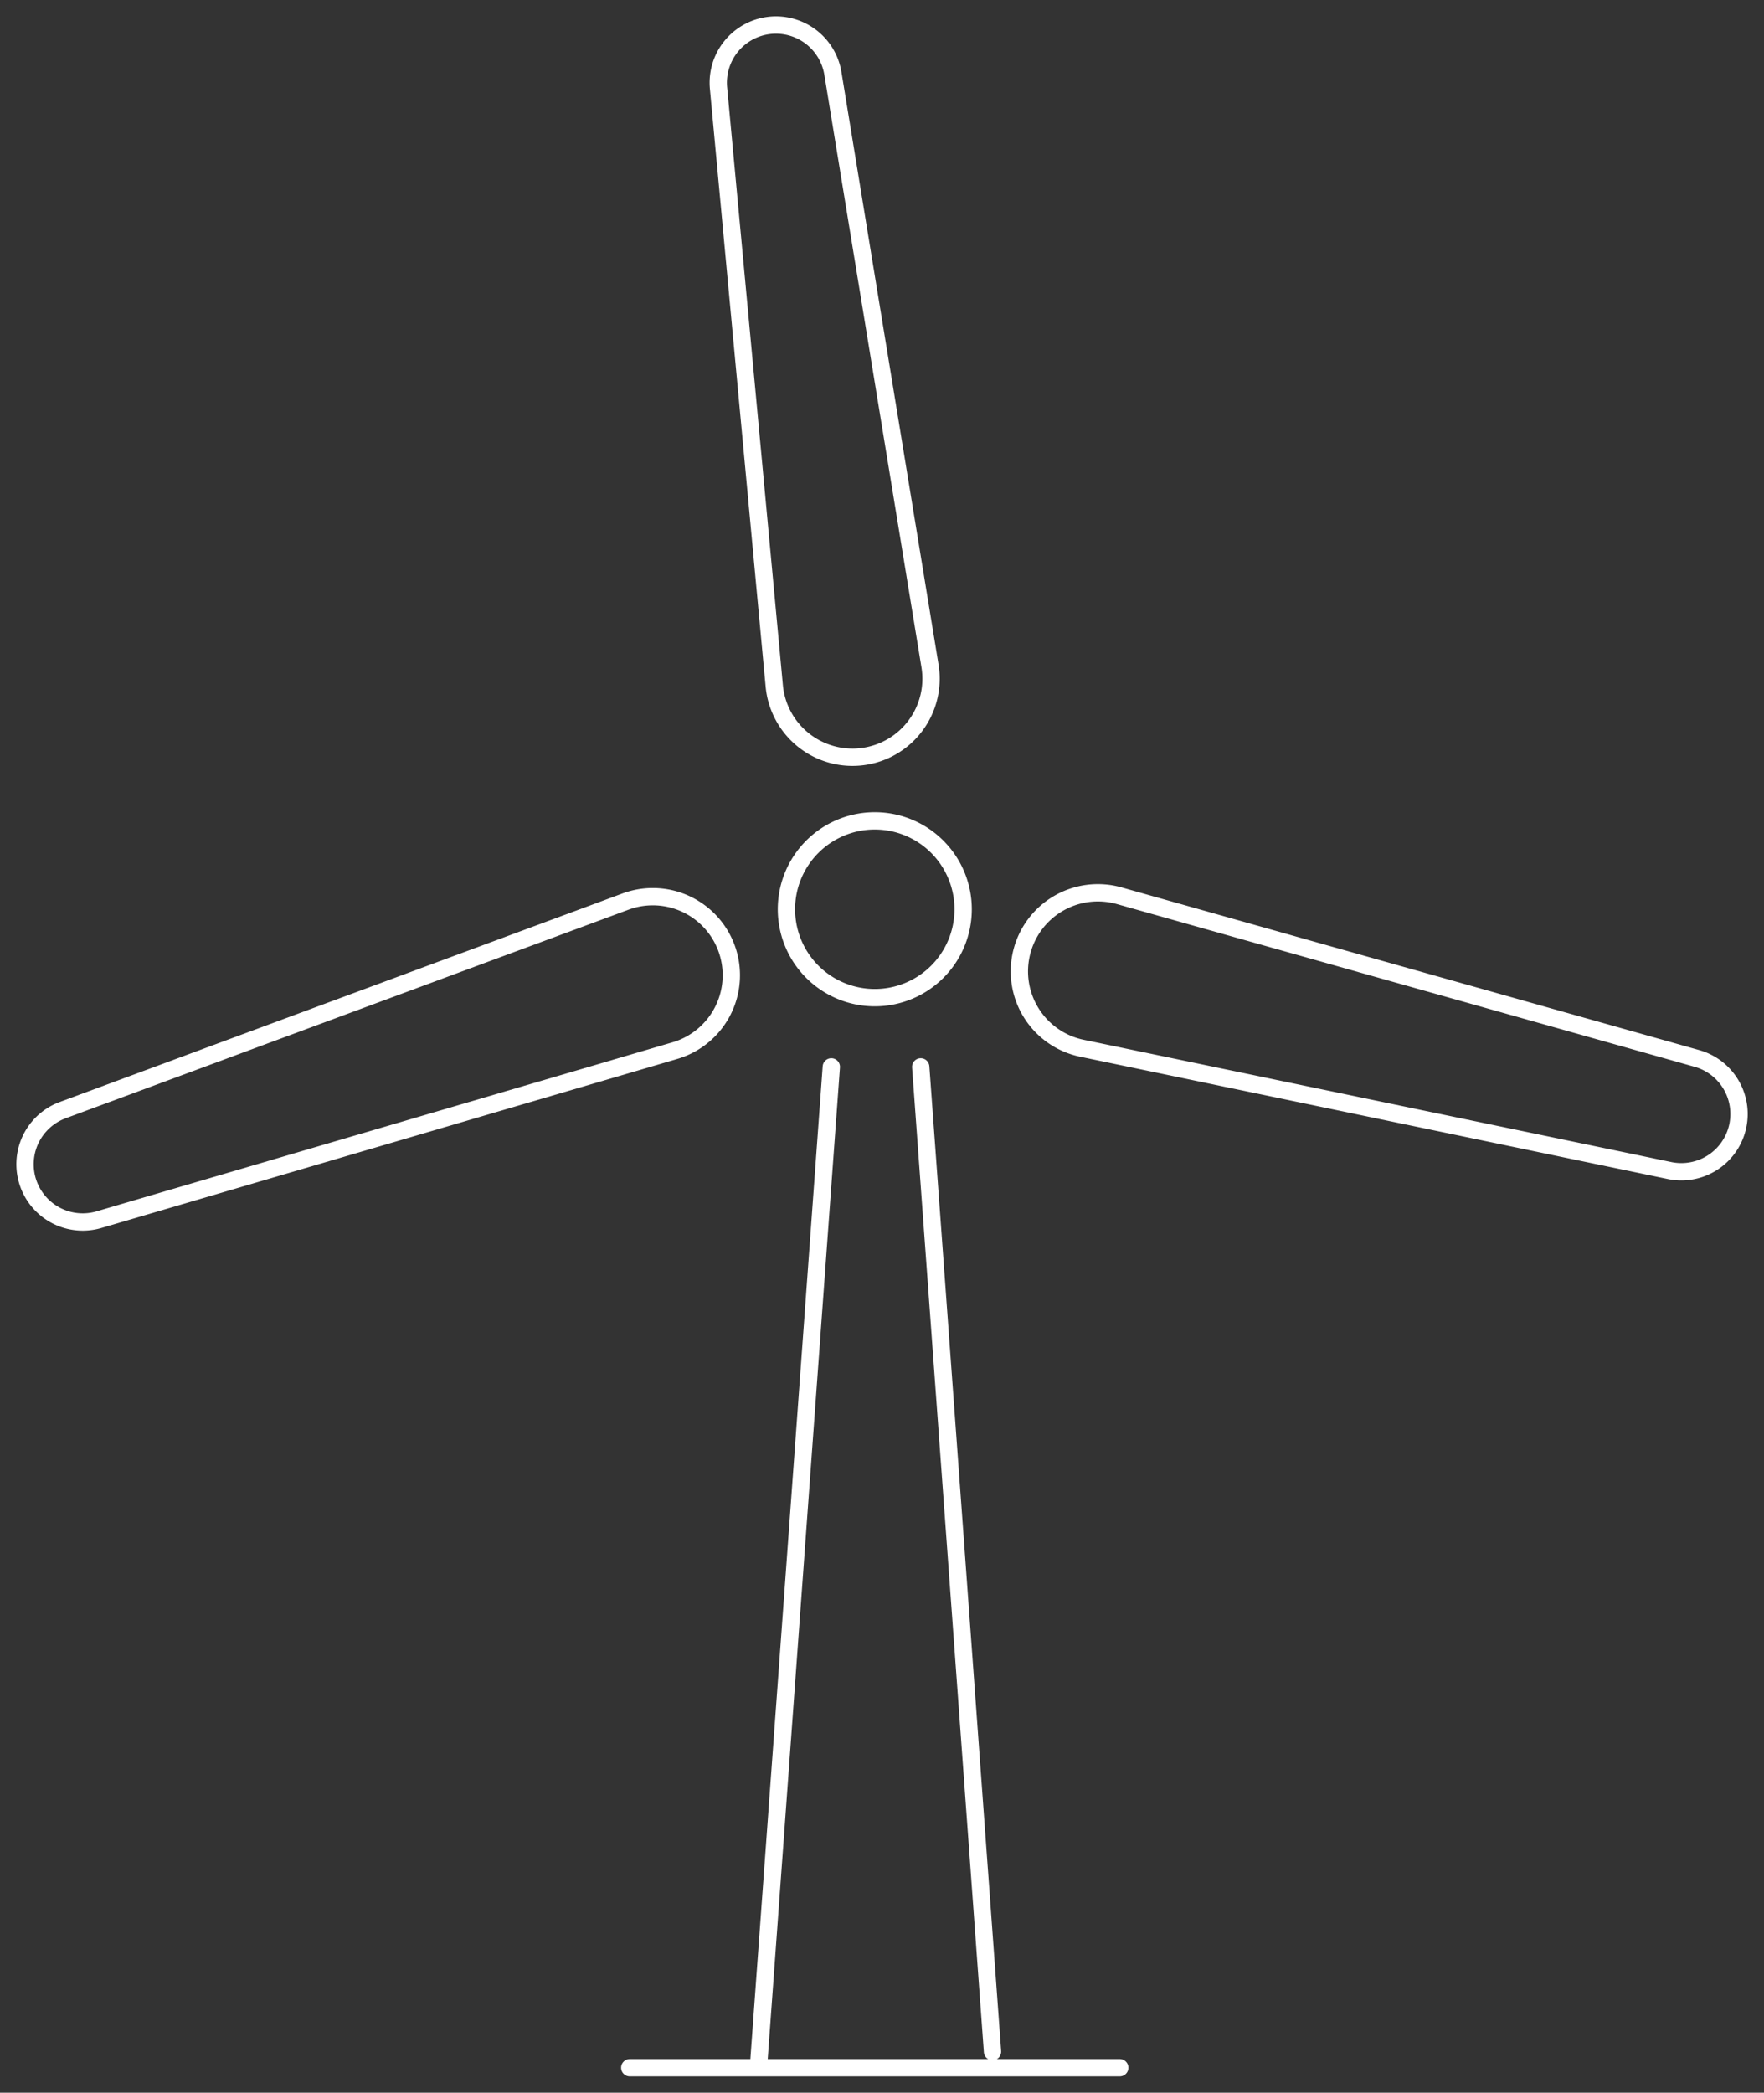
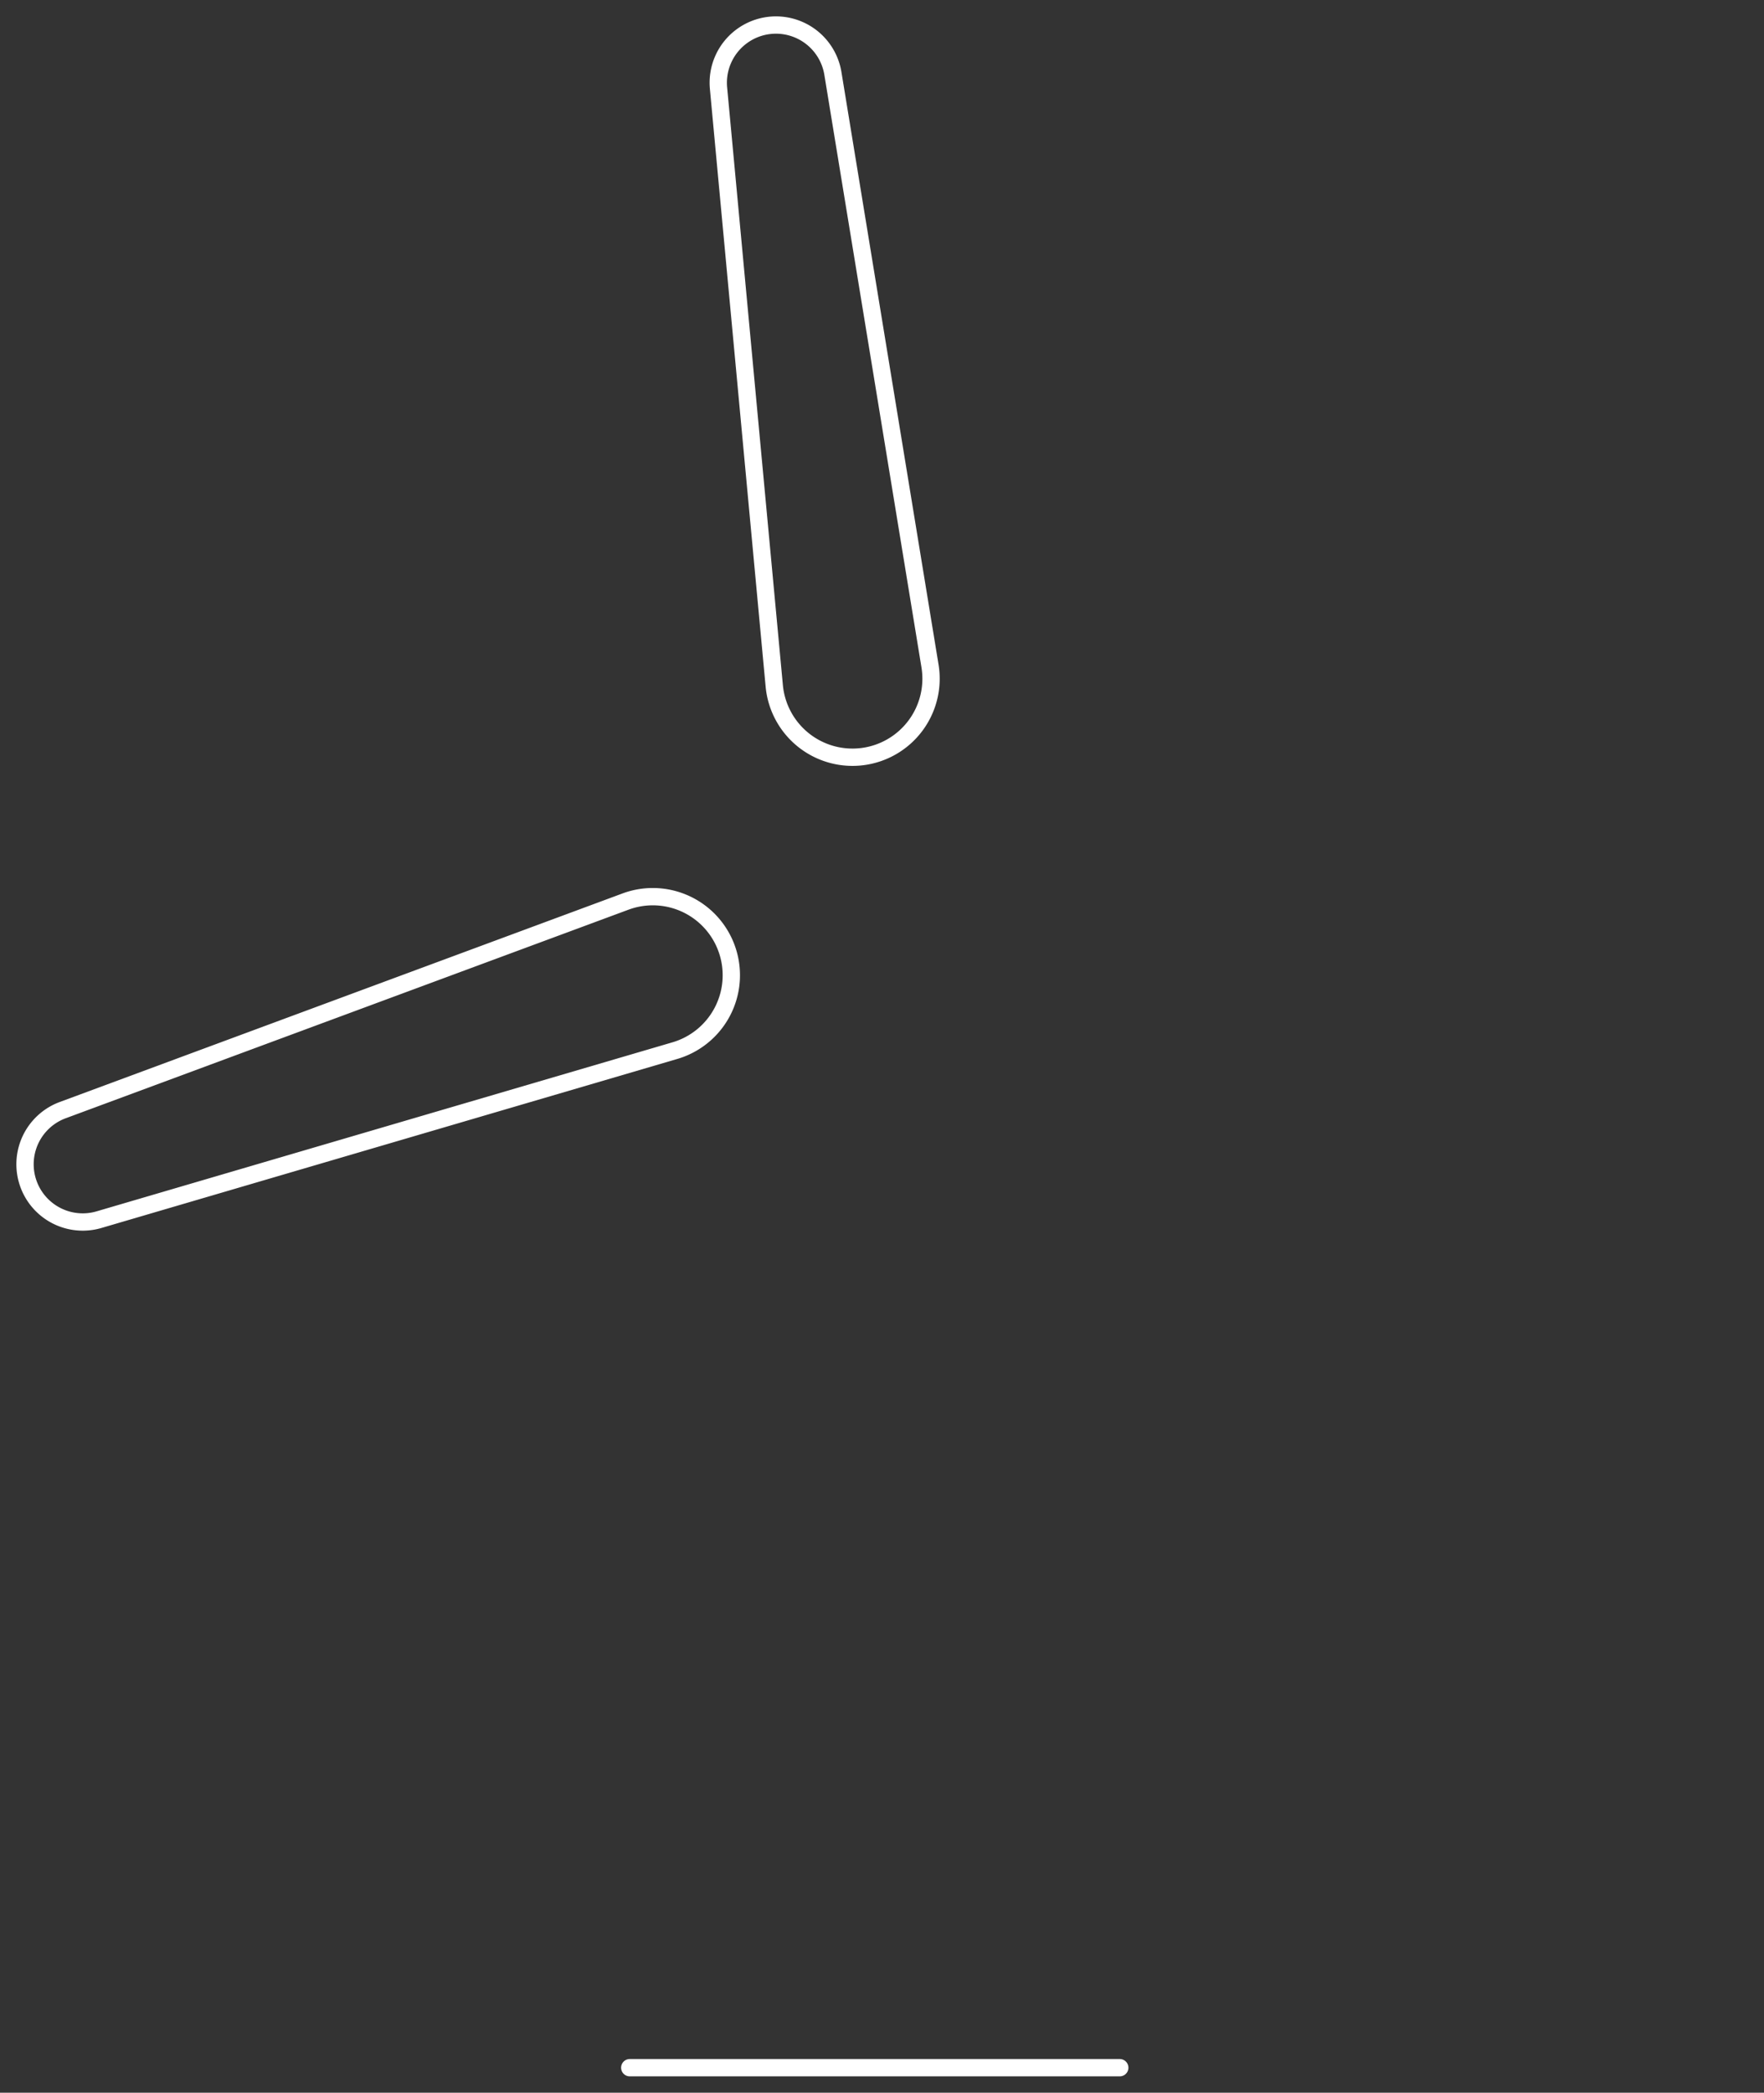
<svg xmlns="http://www.w3.org/2000/svg" id="Groupe_647" data-name="Groupe 647" width="203.779" height="241.647" viewBox="0 0 203.779 241.647">
  <rect x="0" y="0" width="203.779" height="241.647" fill="#333333" stroke="none" />
  <defs>
    <clipPath id="clip-path">
      <rect id="Rectangle_35" data-name="Rectangle 35" width="203.779" height="241.647" fill="none" stroke="#fff" stroke-width="2" />
    </clipPath>
  </defs>
  <g id="Groupe_646" data-name="Groupe 646" transform="translate(0 0)" clip-path="url(#clip-path)">
-     <path id="Tracé_270" data-name="Tracé 270" d="M36.146,26.623a10.207,10.207,0,1,1-10.21-10.21A10.21,10.21,0,0,1,36.146,26.623Z" transform="translate(75.117 78.373)" fill="none" stroke="#fff" stroke-width="2" />
    <path id="Tracé_271" data-name="Tracé 271" d="M31.034,84.975h0a9.077,9.077,0,0,1-10.193-8.154L14.4,7.786a6.665,6.665,0,0,1,13.213-1.7L38.831,74.505A9.071,9.071,0,0,1,31.034,84.975Z" transform="translate(68.603 2.39)" fill="none" stroke="#fff" stroke-width="2" />
-     <path id="Tracé_272" data-name="Tracé 272" d="M20.652,24.771h0a9.07,9.07,0,0,1,11.273-6.578L98.668,36.985A6.666,6.666,0,0,1,95.5,49.927L27.617,35.807A9.072,9.072,0,0,1,20.652,24.771Z" transform="translate(97.367 85.238)" fill="none" stroke="#fff" stroke-width="2" />
    <path id="Tracé_273" data-name="Tracé 273" d="M81.632,24.15h0a9.072,9.072,0,0,1-6.058,11.562L9.045,55.231A6.666,6.666,0,0,1,4.852,42.584L69.868,18.5A9.072,9.072,0,0,1,81.632,24.15Z" transform="translate(2.39 85.606)" fill="none" stroke="#fff" stroke-width="2" />
    <line id="Ligne_5" data-name="Ligne 5" x2="56.607" transform="translate(72.749 238.759)" fill="none" stroke="#fff" stroke-linecap="round" stroke-linejoin="round" stroke-width="2" />
-     <line id="Ligne_6" data-name="Ligne 6" x1="8.351" y2="114.589" transform="translate(87.683 123.194)" fill="none" stroke="#fff" stroke-linecap="round" stroke-linejoin="round" stroke-width="2" />
-     <line id="Ligne_7" data-name="Ligne 7" x2="8.293" y2="113.706" transform="translate(106.362 123.194)" fill="none" stroke="#fff" stroke-linecap="round" stroke-linejoin="round" stroke-width="2" />
  </g>
</svg>